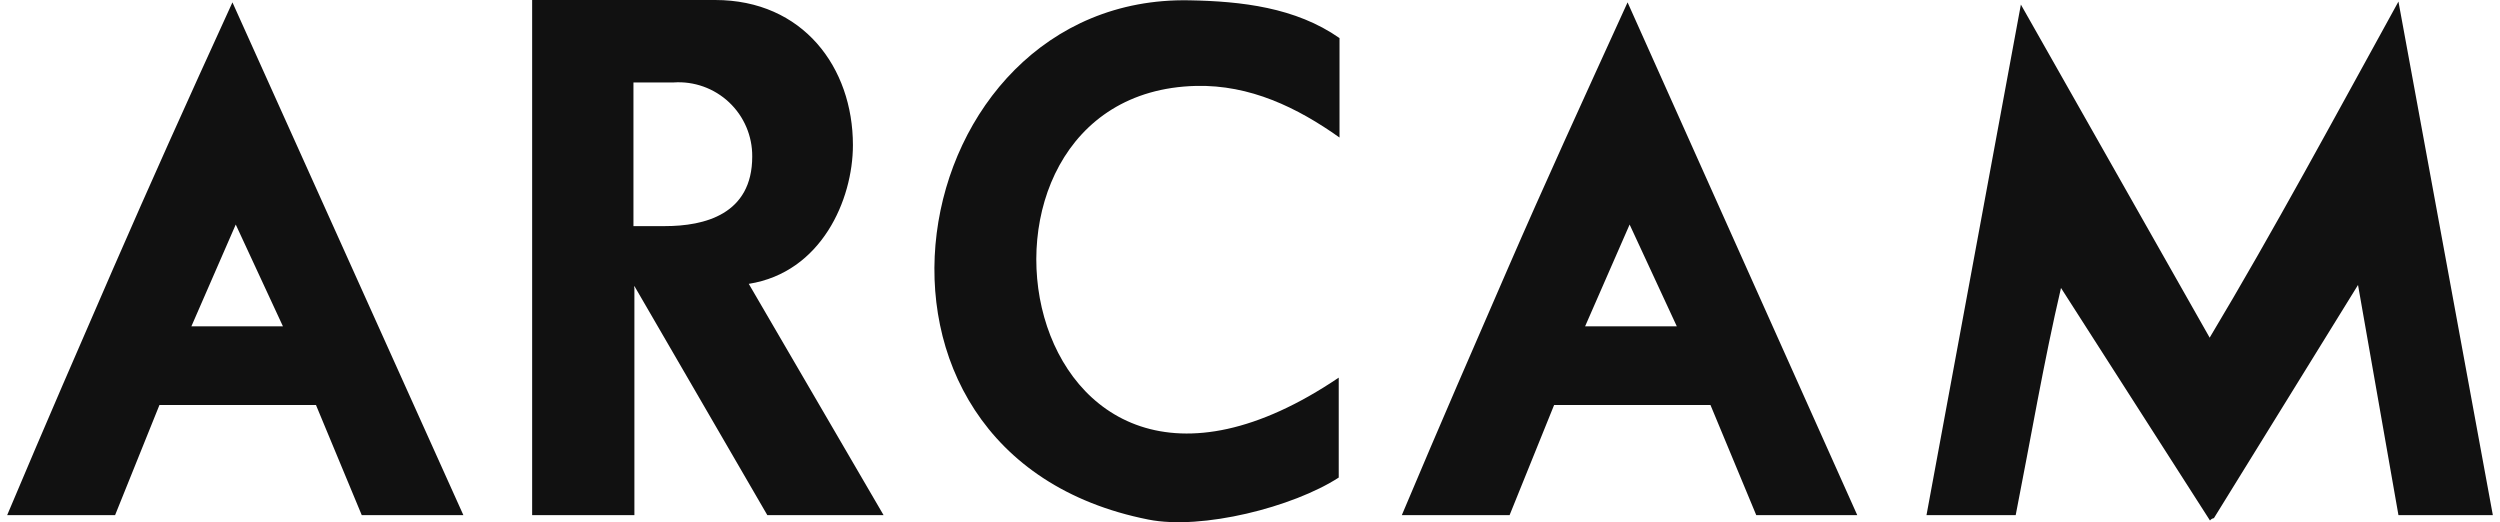
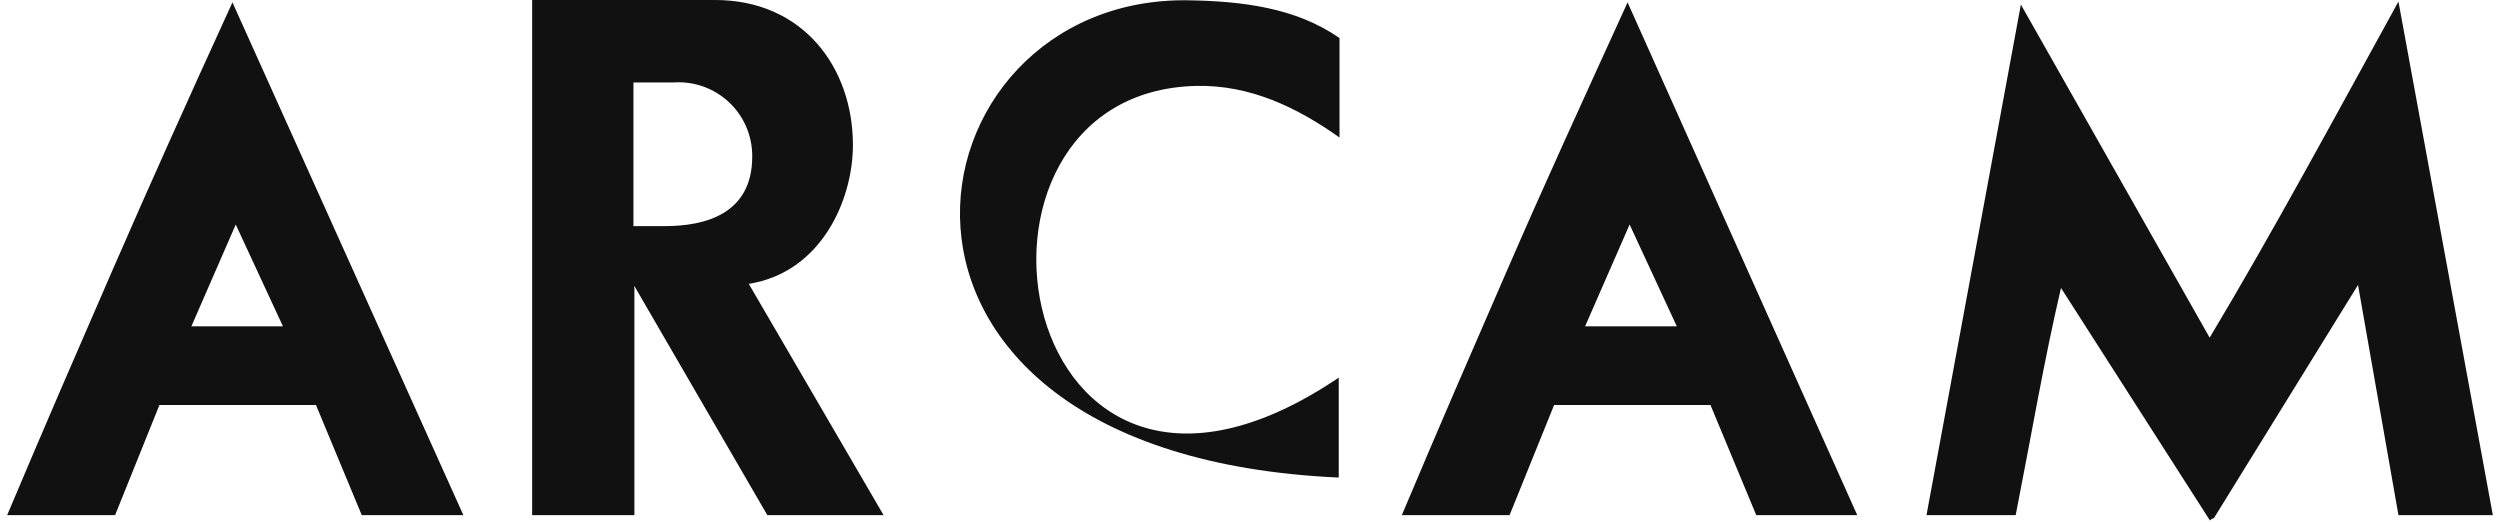
<svg xmlns="http://www.w3.org/2000/svg" width="2001pt" height="418pt" viewBox="0 0 2001 418" version="1.1">
  <g id="surface1">
-     <path style=" stroke:none;fill-rule:nonzero;fill:rgb(6.667%,6.667%,6.667%);fill-opacity:1;" d="M 507.016 66.371 L 507.016 180.977 C 516.715 180.977 525.527 180.977 532.203 180.977 C 563.809 180.977 602.086 171.66 602.086 125.312 C 602.23 108.891 595.52 93.152 583.566 81.895 C 571.613 70.633 555.508 64.871 539.129 65.992 L 507.016 65.992 M 1768.617 270.27 C 1819.738 184.883 1869.352 92.691 1919.719 1.258 L 1995.273 412.332 L 1919.719 412.332 L 1887.359 228.082 L 1772.016 414.727 C 1770.762 414.926 1769.633 415.602 1768.867 416.613 L 1649.621 230.473 C 1635.895 289.16 1625.445 351 1613.355 412.332 L 1541.957 412.332 L 1617.512 3.652 Z M 1072.148 30.227 L 1072.148 110.074 C 1038.277 86.02 1000.5 67.758 957.309 68.766 C 743.246 73.926 809.227 479.332 1071.52 302.258 L 1071.52 382.234 C 1035.004 405.91 961.969 424.422 919.156 415.859 C 654.723 363.469 720.832 -4.281 952.02 0.25 C 993.574 1.008 1037.016 5.918 1072.148 30.477 M 572.371 0 C 642.758 0 682.676 54.027 682.676 116.117 C 682.676 159.82 657.492 218.004 599.316 227.199 L 707.23 412.332 L 614.176 412.332 L 507.773 228.961 C 507.504 229.43 507.504 230.004 507.773 230.473 L 507.773 412.332 L 425.926 412.332 L 425.926 0 Z M 370.898 412.332 L 289.551 412.332 C 276.961 382.234 252.91 324.172 252.91 324.172 L 127.617 324.172 L 92.109 412.332 L 5.727 412.332 C 38.215 335.258 62.895 278.707 90.473 215.234 C 120.566 146.219 148.145 84.758 186.047 1.891 Z M 153.18 261.203 L 226.465 261.203 L 188.691 179.719 Z M 1486.555 412.332 L 1405.711 412.332 C 1393.121 382.234 1369.07 324.172 1369.07 324.172 L 1243.906 324.172 L 1208.27 412.332 L 1122.012 412.332 C 1154.5 335.258 1179.18 278.707 1206.758 215.234 C 1236.727 146.219 1264.934 84.758 1302.711 1.891 Z M 1268.711 261.203 L 1342.121 261.203 L 1304.348 179.719 Z M 1268.711 261.203 " />
+     <path style=" stroke:none;fill-rule:nonzero;fill:rgb(6.667%,6.667%,6.667%);fill-opacity:1;" d="M 507.016 66.371 L 507.016 180.977 C 516.715 180.977 525.527 180.977 532.203 180.977 C 563.809 180.977 602.086 171.66 602.086 125.312 C 602.23 108.891 595.52 93.152 583.566 81.895 C 571.613 70.633 555.508 64.871 539.129 65.992 L 507.016 65.992 M 1768.617 270.27 C 1819.738 184.883 1869.352 92.691 1919.719 1.258 L 1995.273 412.332 L 1919.719 412.332 L 1887.359 228.082 L 1772.016 414.727 C 1770.762 414.926 1769.633 415.602 1768.867 416.613 L 1649.621 230.473 C 1635.895 289.16 1625.445 351 1613.355 412.332 L 1541.957 412.332 L 1617.512 3.652 Z M 1072.148 30.227 L 1072.148 110.074 C 1038.277 86.02 1000.5 67.758 957.309 68.766 C 743.246 73.926 809.227 479.332 1071.52 302.258 L 1071.52 382.234 C 654.723 363.469 720.832 -4.281 952.02 0.25 C 993.574 1.008 1037.016 5.918 1072.148 30.477 M 572.371 0 C 642.758 0 682.676 54.027 682.676 116.117 C 682.676 159.82 657.492 218.004 599.316 227.199 L 707.23 412.332 L 614.176 412.332 L 507.773 228.961 C 507.504 229.43 507.504 230.004 507.773 230.473 L 507.773 412.332 L 425.926 412.332 L 425.926 0 Z M 370.898 412.332 L 289.551 412.332 C 276.961 382.234 252.91 324.172 252.91 324.172 L 127.617 324.172 L 92.109 412.332 L 5.727 412.332 C 38.215 335.258 62.895 278.707 90.473 215.234 C 120.566 146.219 148.145 84.758 186.047 1.891 Z M 153.18 261.203 L 226.465 261.203 L 188.691 179.719 Z M 1486.555 412.332 L 1405.711 412.332 C 1393.121 382.234 1369.07 324.172 1369.07 324.172 L 1243.906 324.172 L 1208.27 412.332 L 1122.012 412.332 C 1154.5 335.258 1179.18 278.707 1206.758 215.234 C 1236.727 146.219 1264.934 84.758 1302.711 1.891 Z M 1268.711 261.203 L 1342.121 261.203 L 1304.348 179.719 Z M 1268.711 261.203 " />
  </g>
</svg>